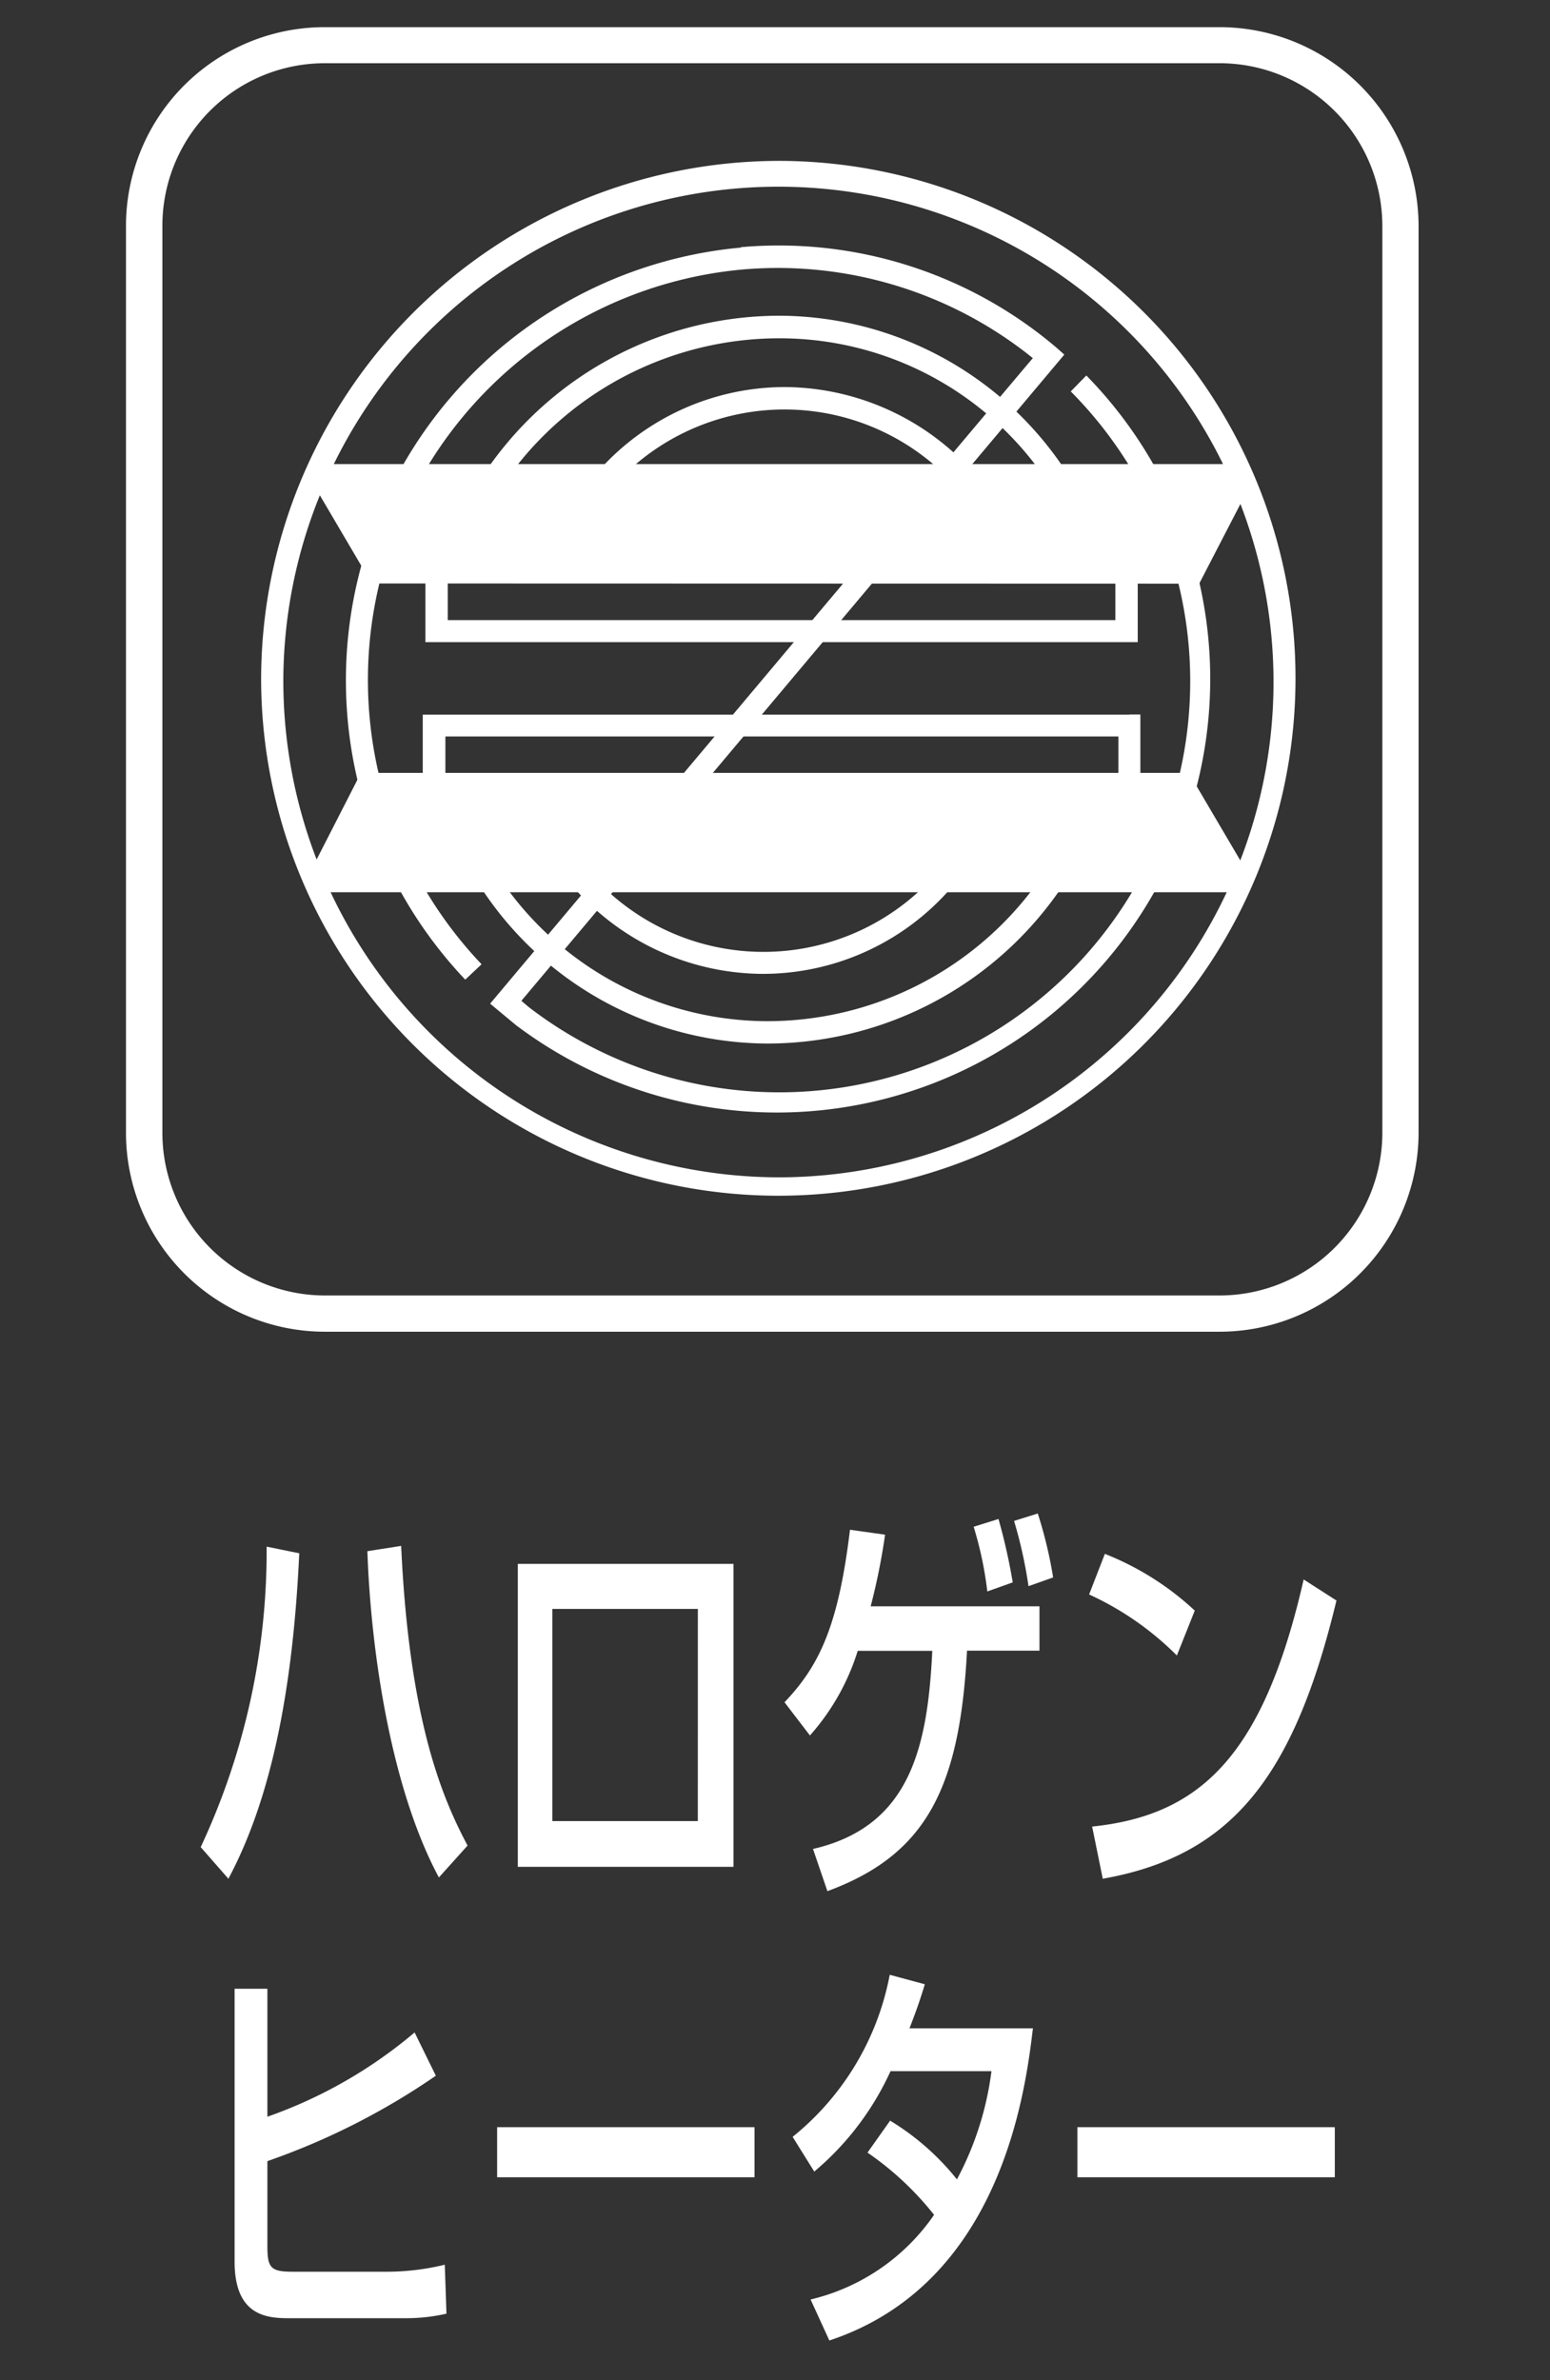
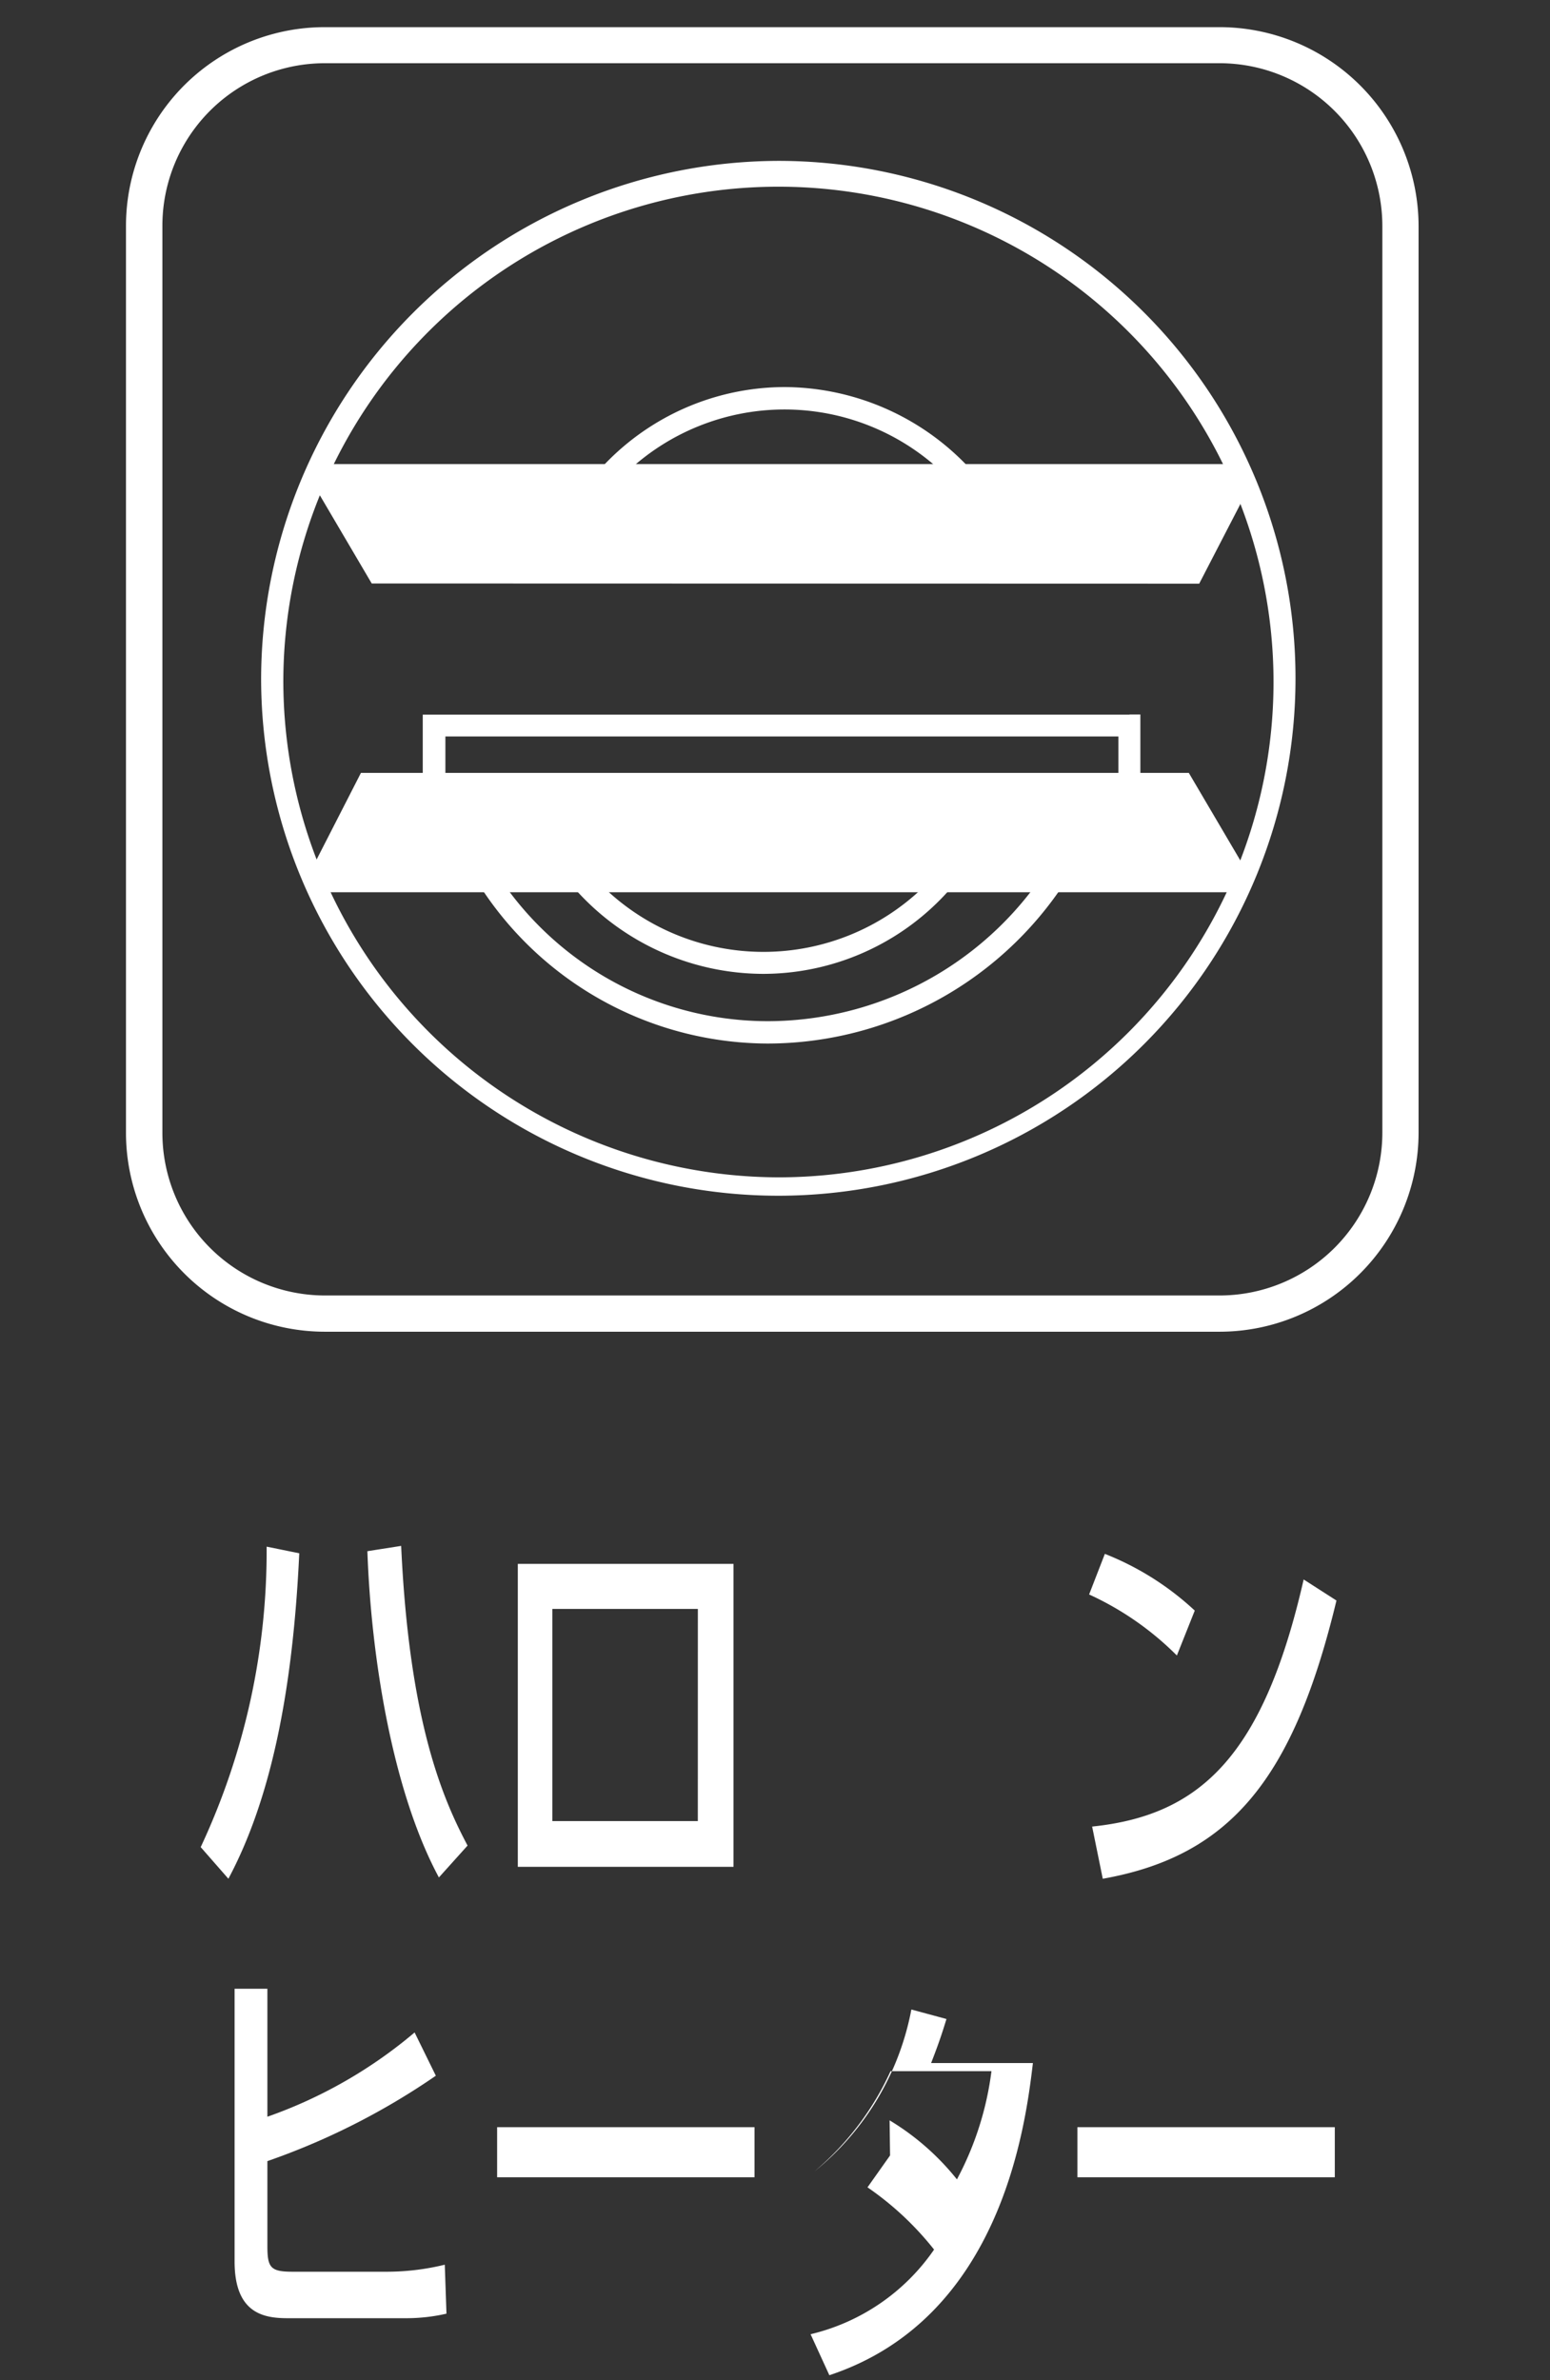
<svg xmlns="http://www.w3.org/2000/svg" width="43" height="66" viewBox="0 0 43 66">
  <rect x="0" y="0" width="43" height="66" fill="#333333" stroke="none" />
  <defs>
    <clipPath id="a">
      <rect width="43" height="66" transform="translate(-4.722 -0.748)" fill="none" stroke="#707070" stroke-width="1" />
    </clipPath>
  </defs>
  <g transform="translate(4.722 0.748)">
    <g clip-path="url(#a)">
      <g transform="translate(-1.222)">
        <path d="M34.475,26.345l1.389-2.684-.226-.632H10.151l-.221.61,1.589,2.7Z" transform="translate(-4.707 -10.908)" fill="#fff" />
        <path d="M7.12,21.448A14.348,14.348,0,1,0,21.482,7.05,14.389,14.389,0,0,0,7.12,21.448m.616,0A13.735,13.735,0,1,1,21.482,35.236,13.773,13.773,0,0,1,7.736,21.448" transform="translate(-3.376 -3.337)" fill="#fff" />
-         <path d="M16.959,20.336l.526.284a9.269,9.269,0,0,1,8.125-4.784,8.926,8.926,0,0,1,8.4,5.915c.095.195.305.242.91.174v1.726H16.4V19.515H15.78v4.747H35.541v-3s-.916.079-1.058.095A9.539,9.539,0,0,0,25.61,15.21a9.869,9.869,0,0,0-8.652,5.12" transform="translate(-7.478 -7.203)" fill="#fff" />
        <path d="M20.912,22.817l-2.021-.8-.221.589,2.521.979.121-.258a6.369,6.369,0,0,1,11.572-.058L33.453,23a7.061,7.061,0,0,0-6.331-4.031,6.928,6.928,0,0,0-6.2,3.852" transform="translate(-8.847 -8.984)" fill="#fff" />
-         <path d="M22.549,11.571a12.052,12.052,0,0,0-7.652,20.3l.453-.426a11.43,11.43,0,0,1,7.241-19.266,11.266,11.266,0,0,1,8.052,2.458c-.426.489-15.056,17.9-15.056,17.9l.716.595A12.022,12.022,0,0,0,32.127,15.118l-.432.442a11.4,11.4,0,0,1-15.03,17.077l-.211-.179L31.516,14.539l-.226-.2a11.889,11.889,0,0,0-8.746-2.779" transform="translate(-5.49 -5.454)" fill="#fff" />
        <path d="M35.248,36.225H15.64V39.22s.563-.032.679-.042A9.537,9.537,0,0,0,25.2,45.345a9.869,9.869,0,0,0,8.646-5.12l-.547-.3a9.24,9.24,0,0,1-8.1,4.8,8.964,8.964,0,0,1-8.415-5.931c-.058-.189-.247-.242-.516-.237V36.83H34.938v4.142h.61V36.22h-.305Z" transform="translate(-7.412 -17.156)" fill="#fff" />
        <path d="M33.705,41.394a6.381,6.381,0,0,1-11.588.047l-.547.268a7.013,7.013,0,0,0,6.31,4.026,6.914,6.914,0,0,0,6.2-3.847c.389.153,2.01.795,2.01.795l.237-.568-2.51-.995-.121.274Z" transform="translate(-10.221 -19.478)" fill="#fff" />
        <path d="M11.144,39.3,9.77,41.984l.221.626H35.467L35.7,42l-1.589-2.7Z" transform="translate(-4.631 -18.616)" fill="#fff" />
        <path d="M3.935,88.376a19.377,19.377,0,0,0,1.826-8.325l.905.184C6.482,84.193,5.84,87.124,4.7,89.26l-.774-.884ZM9.493,80.03c.226,4.92,1.174,7.047,1.842,8.31l-.795.884C9.235,86.8,8.656,83.051,8.556,80.177l.937-.147Z" transform="translate(-1.864 -37.911)" fill="#fff" />
        <path d="M26.634,89.374H20.65v-8.4h5.984Zm-.989-7.152H21.608v5.884h4.036Z" transform="translate(-9.785 -38.356)" fill="#fff" />
-         <path d="M41.783,80.9v1.231h-2.01c-.2,3.8-1.126,5.657-3.873,6.668L35.5,87.629c2.694-.621,3.179-2.815,3.31-5.494H36.741a6.37,6.37,0,0,1-1.326,2.347l-.705-.921c.963-1.01,1.495-2.116,1.816-4.784l.974.137A17.828,17.828,0,0,1,37.1,80.9h4.684Zm-1.447-.41a10.054,10.054,0,0,0-.379-1.795l.689-.216a16.216,16.216,0,0,1,.395,1.758l-.71.253Zm1.142-.153a12.642,12.642,0,0,0-.4-1.805l.658-.205a12.057,12.057,0,0,1,.426,1.773l-.684.242Z" transform="translate(-16.446 -37.106)" fill="#fff" />
        <path d="M53.2,83.265a8.322,8.322,0,0,0-2.431-1.689l.437-1.126A7.917,7.917,0,0,1,53.7,82.023l-.495,1.242Zm-2.347,4.747c3-.31,4.752-1.963,5.868-6.852l.91.584c-1.184,4.91-2.921,7.083-6.483,7.715Z" transform="translate(-24.055 -38.11)" fill="#fff" />
        <path d="M6.63,103.36v3.552a12.964,12.964,0,0,0,4.084-2.337l.589,1.2a19.508,19.508,0,0,1-4.673,2.368V110.5c0,.6.089.71.7.71H9.962a6.772,6.772,0,0,0,1.589-.195l.047,1.358a5,5,0,0,1-1.084.126H7.194c-.658,0-1.474-.126-1.474-1.573v-7.562h.91Z" transform="translate(-2.712 -48.964)" fill="#fff" />
        <rect width="7.141" height="1.389" transform="translate(10.291 58.238)" fill="#fff" />
-         <path d="M37.824,106.666a7.046,7.046,0,0,1,1.868,1.637,8.665,8.665,0,0,0,.958-3h-2.8a7.93,7.93,0,0,1-2.116,2.784l-.6-.963a7.577,7.577,0,0,0,2.694-4.494l.974.263c-.105.337-.184.6-.426,1.221H41.8c-.211,1.784-.895,7.083-5.647,8.657l-.521-1.137a5.778,5.778,0,0,0,3.426-2.347,8.444,8.444,0,0,0-1.847-1.726l.626-.884Z" transform="translate(-16.645 -48.618)" fill="#fff" />
+         <path d="M37.824,106.666a7.046,7.046,0,0,1,1.868,1.637,8.665,8.665,0,0,0,.958-3h-2.8a7.93,7.93,0,0,1-2.116,2.784a7.577,7.577,0,0,0,2.694-4.494l.974.263c-.105.337-.184.6-.426,1.221H41.8c-.211,1.784-.895,7.083-5.647,8.657l-.521-1.137a5.778,5.778,0,0,0,3.426-2.347,8.444,8.444,0,0,0-1.847-1.726l.626-.884Z" transform="translate(-16.645 -48.618)" fill="#fff" />
        <rect width="7.141" height="1.389" transform="translate(26.389 58.238)" fill="#fff" />
        <path d="M5.518,0H30.341a5.524,5.524,0,0,1,5.518,5.518V30.657a5.524,5.524,0,0,1-5.518,5.518H5.518A5.519,5.519,0,0,1,0,30.662V5.513A5.512,5.512,0,0,1,5.518,0ZM30.341,35.17a4.518,4.518,0,0,0,4.513-4.513V5.513A4.518,4.518,0,0,0,30.341,1H5.518A4.507,4.507,0,0,0,1.01,5.512V30.662A4.512,4.512,0,0,0,5.518,35.17Z" transform="translate(-0.005 0.005)" fill="#fff" />
      </g>
    </g>
  </g>
</svg>